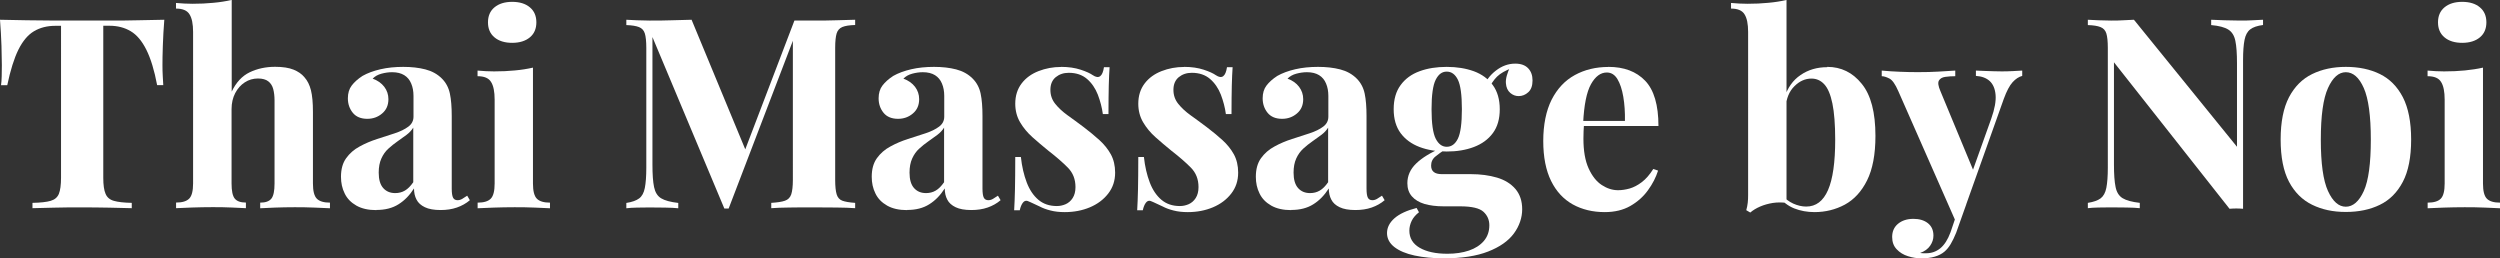
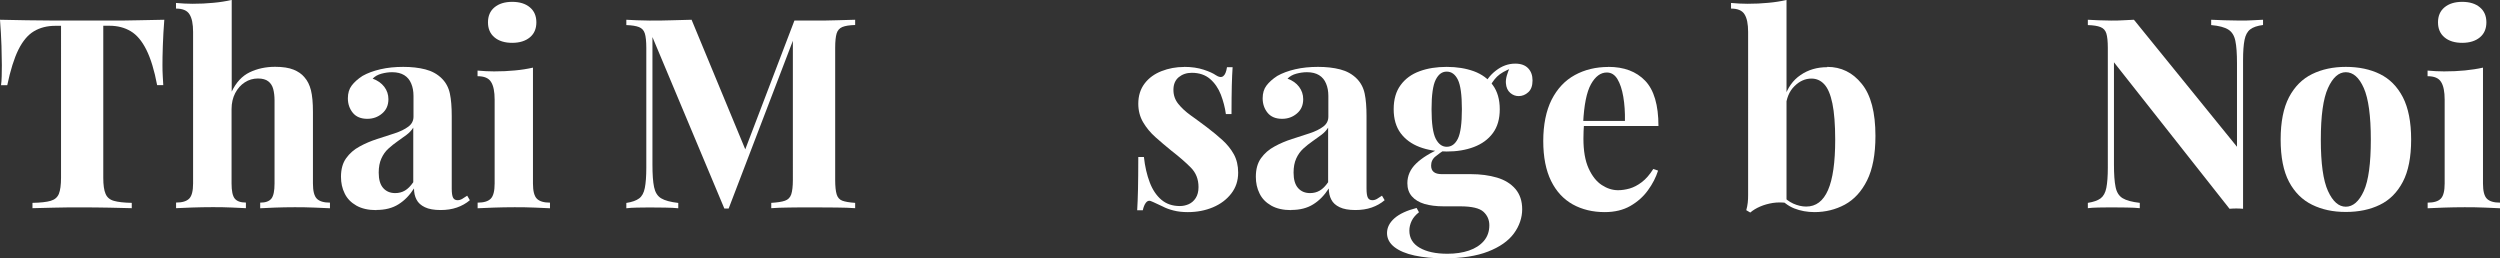
<svg xmlns="http://www.w3.org/2000/svg" id="a" viewBox="0 0 337.92 34.92">
  <rect x="0" y="0" width="337.92" height="34.92" fill="#333333" stroke="none" />
  <defs>
    <style>.b{fill:#fff;}</style>
  </defs>
  <path class="b" d="M22.21,2.66c-.1,1.22-.16,2.4-.2,3.53s-.05,1.99-.05,2.59c0,.53.01,1.03.04,1.51.02.48.05.89.07,1.22h-.83c-.38-2.02-.87-3.61-1.46-4.79-.59-1.18-1.29-2.01-2.11-2.5-.82-.49-1.78-.74-2.88-.74h-.83v20.56c0,.96.1,1.68.31,2.16.2.48.58.8,1.13.95.55.16,1.36.25,2.41.27v.72c-.74-.02-1.73-.05-2.97-.07-1.24-.02-2.53-.04-3.87-.04s-2.57.01-3.74.04c-1.18.02-2.12.05-2.84.07v-.72c1.08-.02,1.9-.11,2.45-.27.55-.16.92-.47,1.12-.95.19-.48.29-1.2.29-2.16V3.49h-.79c-1.1,0-2.06.25-2.88.74-.82.49-1.51,1.32-2.09,2.48-.58,1.17-1.08,2.77-1.51,4.81H.14c.05-.34.08-.74.09-1.22.01-.48.02-.98.02-1.51,0-.6-.02-1.46-.05-2.59-.04-1.13-.1-2.3-.2-3.53,1.1.02,2.31.05,3.62.07s2.62.04,3.94.04h7.15c1.31,0,2.62,0,3.94-.04,1.32-.02,2.51-.05,3.56-.07h0Z" />
  <path class="b" d="M31.32,0v12.38c.6-1.25,1.41-2.12,2.43-2.61s2.17-.74,3.44-.74c1.03,0,1.86.13,2.48.38s1.12.59,1.48,1.03c.41.46.7,1.04.88,1.76s.27,1.69.27,2.92v9.68c0,1.01.17,1.69.52,2.05.35.36.94.54,1.78.54v.76c-.46-.02-1.15-.05-2.07-.09s-1.82-.05-2.68-.05c-.94,0-1.84.02-2.72.05-.88.04-1.53.07-1.96.09v-.76c.72,0,1.22-.18,1.51-.54.29-.36.43-1.04.43-2.05v-11.2c0-.6-.06-1.12-.18-1.57-.12-.44-.34-.79-.67-1.04-.32-.25-.79-.38-1.39-.38-.65,0-1.24.17-1.78.52s-.97.83-1.3,1.46c-.32.62-.49,1.34-.49,2.16v10.04c0,1.01.14,1.69.43,2.05.29.36.79.54,1.51.54v.76c-.43-.02-1.07-.05-1.91-.09s-1.69-.05-2.56-.05c-.94,0-1.88.02-2.83.05-.95.04-1.66.07-2.14.09v-.76c.84,0,1.43-.18,1.78-.54s.52-1.04.52-2.05V4.32c0-1.08-.16-1.88-.49-2.39-.32-.52-.93-.77-1.82-.77V.4c.77.07,1.51.11,2.23.11.98,0,1.92-.04,2.81-.13.89-.08,1.7-.21,2.45-.38h.04Z" />
  <path class="b" d="M50.87,28.4c-1.08,0-1.98-.2-2.7-.61s-1.25-.95-1.58-1.64c-.34-.68-.5-1.43-.5-2.25,0-1.03.23-1.87.7-2.52s1.07-1.18,1.82-1.58c.74-.41,1.53-.74,2.36-1.01.83-.26,1.62-.52,2.38-.77.76-.25,1.37-.55,1.84-.9s.7-.8.7-1.35v-2.81c0-.62-.1-1.18-.31-1.67-.2-.49-.52-.87-.94-1.13s-.97-.4-1.64-.4c-.48,0-.96.07-1.44.2s-.88.35-1.19.67c.67.24,1.19.61,1.57,1.1.37.49.56,1.05.56,1.67,0,.82-.28,1.46-.85,1.94-.56.48-1.23.72-2,.72-.86,0-1.52-.27-1.96-.81s-.67-1.19-.67-1.96c0-.7.17-1.27.52-1.73.35-.46.83-.89,1.46-1.3.67-.38,1.48-.68,2.43-.9.95-.22,1.97-.32,3.08-.32s2.1.11,2.99.34c.89.23,1.63.64,2.23,1.24.55.55.91,1.23,1.08,2.03.17.8.25,1.82.25,3.04v9.79c0,.6.06,1.01.18,1.24s.32.34.61.34c.22,0,.43-.06.63-.18s.43-.26.67-.43l.36.61c-.5.43-1.09.76-1.75.99s-1.4.34-2.21.34c-.89,0-1.6-.13-2.12-.38s-.91-.59-1.13-1.03c-.23-.43-.34-.94-.34-1.51-.58.91-1.27,1.63-2.09,2.14-.82.52-1.81.77-2.99.77v.02ZM53.42,26.1c.48,0,.92-.11,1.31-.34.4-.23.77-.61,1.13-1.13v-7.38c-.22.36-.52.68-.9.97-.38.29-.79.58-1.22.88s-.85.63-1.24.99c-.4.36-.71.8-.95,1.33s-.36,1.17-.36,1.91c0,.94.2,1.63.61,2.09.41.46.95.68,1.62.68Z" />
  <path class="b" d="M72.04,9.14v15.66c0,1.01.17,1.69.52,2.05.35.36.94.54,1.78.54v.76c-.46-.02-1.13-.05-2.03-.09s-1.82-.05-2.75-.05-1.88.02-2.84.05c-.96.04-1.68.07-2.16.09v-.76c.84,0,1.43-.18,1.78-.54s.52-1.04.52-2.05v-11.34c0-1.08-.16-1.88-.49-2.39-.32-.52-.93-.77-1.82-.77v-.76c.77.07,1.51.11,2.23.11,1.01,0,1.95-.04,2.83-.13.88-.08,1.69-.21,2.43-.38ZM69.23.25c1.01,0,1.81.25,2.39.74.59.49.88,1.17.88,2.03s-.29,1.54-.88,2.03c-.59.49-1.39.74-2.39.74s-1.81-.25-2.39-.74c-.59-.49-.88-1.17-.88-2.03s.29-1.54.88-2.03,1.39-.74,2.39-.74Z" />
  <path class="b" d="M115.59,2.66v.72c-.77.02-1.34.11-1.73.27-.38.16-.64.44-.77.86s-.2,1.07-.2,1.96v17.86c0,.86.07,1.51.2,1.94s.39.72.77.86c.38.14.96.24,1.73.29v.72c-.67-.05-1.52-.08-2.54-.09-1.02-.01-2.06-.02-3.11-.02-1.15,0-2.23,0-3.24.02-1.01.01-1.82.04-2.45.09v-.72c.82-.05,1.43-.14,1.85-.29.42-.14.7-.43.85-.86.14-.43.22-1.08.22-1.94V4.86h.25l-8.93,23.33h-.58l-9.72-23.18v17.24c0,1.32.07,2.33.22,3.04s.46,1.21.95,1.51c.49.3,1.27.51,2.32.63v.72c-.46-.05-1.06-.08-1.8-.09-.74-.01-1.44-.02-2.09-.02-.55,0-1.12,0-1.69.02-.58.01-1.06.04-1.44.09v-.72c.77-.12,1.34-.32,1.73-.61s.64-.76.77-1.42.2-1.57.2-2.72V6.48c0-.89-.07-1.54-.2-1.96s-.4-.71-.79-.86-.97-.25-1.71-.27v-.72c.38.02.86.05,1.44.07s1.14.04,1.69.04c1.03,0,2.05,0,3.04-.04,1-.02,1.88-.05,2.65-.07l7.56,18.25-.9.83,7.24-18.97h2.56c1.06,0,2.09,0,3.11-.04,1.02-.02,1.87-.05,2.54-.07h0Z" />
-   <path class="b" d="M122.61,28.4c-1.08,0-1.98-.2-2.7-.61-.72-.41-1.25-.95-1.58-1.64-.34-.68-.5-1.43-.5-2.25,0-1.03.23-1.87.7-2.52.47-.65,1.07-1.18,1.82-1.58.74-.41,1.53-.74,2.36-1.01.83-.26,1.62-.52,2.38-.77.76-.25,1.37-.55,1.84-.9.47-.35.7-.8.7-1.35v-2.81c0-.62-.1-1.18-.31-1.67-.2-.49-.52-.87-.94-1.13-.42-.26-.97-.4-1.64-.4-.48,0-.96.07-1.44.2s-.88.35-1.19.67c.67.24,1.19.61,1.57,1.1.37.49.56,1.05.56,1.67,0,.82-.28,1.46-.85,1.94-.56.48-1.23.72-2,.72-.86,0-1.52-.27-1.96-.81s-.67-1.19-.67-1.96c0-.7.17-1.27.52-1.73.35-.46.83-.89,1.46-1.3.67-.38,1.48-.68,2.43-.9.95-.22,1.97-.32,3.08-.32s2.1.11,2.99.34c.89.23,1.63.64,2.23,1.24.55.55.91,1.23,1.08,2.03.17.8.25,1.82.25,3.04v9.79c0,.6.06,1.01.18,1.24s.32.34.61.34c.22,0,.43-.06.63-.18.2-.12.43-.26.67-.43l.36.61c-.5.43-1.09.76-1.75.99s-1.4.34-2.21.34c-.89,0-1.6-.13-2.12-.38s-.91-.59-1.13-1.03c-.23-.43-.34-.94-.34-1.51-.58.91-1.27,1.63-2.09,2.14-.82.52-1.81.77-2.99.77v.02ZM125.17,26.1c.48,0,.92-.11,1.31-.34.4-.23.77-.61,1.13-1.13v-7.38c-.22.36-.52.68-.9.97-.38.29-.79.58-1.22.88s-.85.63-1.24.99c-.4.36-.71.8-.95,1.33s-.36,1.17-.36,1.91c0,.94.2,1.63.61,2.09.41.46.95.68,1.62.68Z" />
-   <path class="b" d="M143.42,9.04c1.01,0,1.89.13,2.65.38s1.3.5,1.64.74c.82.55,1.32.19,1.51-1.08h.76c-.05.67-.08,1.49-.11,2.47-.02.97-.04,2.26-.04,3.87h-.76c-.12-.89-.35-1.76-.68-2.63-.34-.86-.82-1.57-1.46-2.12s-1.46-.83-2.47-.83c-.7,0-1.28.2-1.76.59-.48.4-.72.97-.72,1.71s.22,1.35.65,1.89.99,1.06,1.67,1.55,1.4,1.01,2.14,1.57c.79.6,1.51,1.19,2.16,1.78.65.59,1.16,1.23,1.55,1.93.38.7.58,1.52.58,2.48,0,1.08-.31,2.02-.94,2.83-.62.8-1.45,1.42-2.47,1.85s-2.15.65-3.4.65c-.72,0-1.36-.07-1.93-.22-.56-.14-1.05-.32-1.46-.54-.31-.14-.61-.28-.88-.41-.28-.13-.53-.25-.77-.34-.24-.07-.45.01-.63.25-.18.24-.32.58-.41,1.01h-.76c.05-.77.08-1.7.11-2.81.02-1.1.04-2.57.04-4.39h.76c.14,1.3.41,2.44.79,3.44.38,1,.91,1.78,1.57,2.34s1.49.85,2.5.85c.41,0,.8-.08,1.19-.25.38-.17.7-.44.95-.83s.38-.88.38-1.48c0-1.06-.34-1.93-1.03-2.63s-1.55-1.45-2.61-2.27c-.77-.62-1.49-1.24-2.18-1.85-.68-.61-1.24-1.28-1.67-2.02-.43-.73-.65-1.57-.65-2.5,0-1.08.29-1.99.86-2.74s1.34-1.3,2.29-1.67,1.96-.56,3.04-.56h0Z" />
  <path class="b" d="M160.05,9.04c1.01,0,1.89.13,2.65.38s1.3.5,1.64.74c.82.55,1.32.19,1.51-1.08h.76c-.05.67-.08,1.49-.11,2.47-.02.97-.04,2.26-.04,3.87h-.76c-.12-.89-.35-1.76-.68-2.63-.34-.86-.82-1.57-1.46-2.12s-1.46-.83-2.47-.83c-.7,0-1.28.2-1.76.59-.48.4-.72.97-.72,1.71s.22,1.35.65,1.89.99,1.06,1.67,1.55,1.4,1.01,2.14,1.57c.79.6,1.51,1.19,2.16,1.78.65.59,1.16,1.23,1.55,1.93.38.7.58,1.52.58,2.48,0,1.08-.31,2.02-.94,2.83s-1.45,1.42-2.47,1.85-2.15.65-3.4.65c-.72,0-1.36-.07-1.93-.22-.56-.14-1.05-.32-1.46-.54-.31-.14-.61-.28-.88-.41-.28-.13-.53-.25-.77-.34-.24-.07-.45.01-.63.25-.18.24-.32.58-.41,1.01h-.76c.05-.77.08-1.7.11-2.81.02-1.1.04-2.57.04-4.39h.76c.14,1.3.41,2.44.79,3.44.38,1,.91,1.78,1.57,2.34s1.49.85,2.5.85c.41,0,.8-.08,1.19-.25.38-.17.7-.44.95-.83s.38-.88.38-1.48c0-1.06-.34-1.93-1.03-2.63s-1.55-1.45-2.61-2.27c-.77-.62-1.49-1.24-2.18-1.85-.68-.61-1.24-1.28-1.67-2.02-.43-.73-.65-1.57-.65-2.5,0-1.08.29-1.99.86-2.74s1.34-1.3,2.29-1.67,1.96-.56,3.04-.56h0Z" />
  <path class="b" d="M174.53,28.4c-1.08,0-1.98-.2-2.7-.61s-1.25-.95-1.58-1.64c-.34-.68-.5-1.43-.5-2.25,0-1.03.23-1.87.7-2.52s1.07-1.18,1.82-1.58c.74-.41,1.53-.74,2.36-1.01.83-.26,1.62-.52,2.38-.77.76-.25,1.37-.55,1.84-.9s.7-.8.7-1.35v-2.81c0-.62-.1-1.18-.31-1.67-.2-.49-.52-.87-.94-1.13s-.97-.4-1.64-.4c-.48,0-.96.07-1.44.2s-.88.35-1.19.67c.67.24,1.19.61,1.56,1.1.37.49.56,1.05.56,1.67,0,.82-.28,1.46-.85,1.94-.56.48-1.23.72-2,.72-.86,0-1.52-.27-1.96-.81s-.67-1.19-.67-1.96c0-.7.17-1.27.52-1.73.35-.46.83-.89,1.46-1.3.67-.38,1.48-.68,2.43-.9.95-.22,1.97-.32,3.08-.32s2.1.11,2.99.34c.89.23,1.63.64,2.23,1.24.55.55.91,1.23,1.08,2.03s.25,1.82.25,3.04v9.79c0,.6.06,1.01.18,1.24s.32.34.61.34c.22,0,.43-.06.63-.18s.43-.26.67-.43l.36.61c-.5.43-1.09.76-1.75.99s-1.4.34-2.21.34c-.89,0-1.6-.13-2.12-.38-.53-.25-.91-.59-1.13-1.03-.23-.43-.34-.94-.34-1.51-.58.91-1.27,1.63-2.09,2.14-.82.52-1.81.77-2.99.77v.02ZM177.08,26.1c.48,0,.92-.11,1.31-.34.4-.23.77-.61,1.13-1.13v-7.38c-.22.36-.52.68-.9.97-.38.29-.79.58-1.22.88-.43.3-.85.63-1.24.99s-.71.8-.95,1.33c-.24.53-.36,1.17-.36,1.91,0,.94.2,1.63.61,2.09.41.46.95.68,1.62.68Z" />
  <path class="b" d="M195.19,34.92c-1.49,0-2.81-.13-3.98-.38s-2.08-.64-2.74-1.15c-.66-.52-.99-1.15-.99-1.89s.34-1.41,1.01-2,1.67-1.05,2.99-1.39l.32.58c-.46.36-.79.75-.99,1.17-.2.42-.31.86-.31,1.31,0,1.01.46,1.78,1.39,2.32s2.18.81,3.76.81c1.08,0,2.04-.14,2.9-.43.85-.29,1.52-.72,2.02-1.3.49-.58.74-1.28.74-2.12,0-.72-.26-1.33-.79-1.82s-1.58-.74-3.17-.74h-2.23c-.98,0-1.84-.11-2.57-.32-.73-.22-1.3-.56-1.71-1.03-.41-.47-.61-1.06-.61-1.78,0-1.01.4-1.9,1.19-2.66.79-.77,1.97-1.49,3.53-2.16l.36.29c-.46.29-.88.59-1.28.92-.4.32-.59.74-.59,1.24,0,.77.48,1.15,1.44,1.15h3.92c1.32,0,2.5.16,3.55.47,1.04.31,1.87.82,2.48,1.53.61.71.92,1.63.92,2.75s-.38,2.27-1.13,3.28-1.91,1.82-3.47,2.43c-1.56.61-3.54.92-5.94.92h-.02ZM195.55,20.48c-1.37,0-2.59-.2-3.67-.61s-1.93-1.03-2.56-1.87c-.62-.84-.94-1.92-.94-3.24s.31-2.41.94-3.26c.62-.85,1.48-1.48,2.56-1.87,1.08-.4,2.3-.59,3.67-.59s2.59.2,3.67.59c1.08.4,1.93,1.02,2.56,1.87.62.85.94,1.94.94,3.26s-.31,2.4-.94,3.24c-.62.84-1.48,1.46-2.56,1.87s-2.3.61-3.67.61ZM195.55,19.84c.65,0,1.15-.37,1.51-1.1s.54-2.06.54-3.98-.18-3.25-.54-3.98-.86-1.1-1.51-1.1-1.12.37-1.49,1.1-.56,2.06-.56,3.98.19,3.25.56,3.98.87,1.1,1.49,1.1ZM201.17,12.13l-.72-.25c.36-.94.94-1.72,1.75-2.34.8-.62,1.67-.94,2.61-.94.77,0,1.35.21,1.75.63s.59.97.59,1.64c0,.72-.19,1.25-.58,1.6-.38.35-.82.52-1.3.52-.41,0-.79-.14-1.13-.43s-.55-.73-.59-1.31c-.05-.59.16-1.35.61-2.29l.25.22c-.91.34-1.6.73-2.05,1.17s-.85,1.04-1.19,1.78h0Z" />
  <path class="b" d="M217.4,9.04c2.11,0,3.77.62,4.97,1.87s1.8,3.29,1.8,6.12h-11.84l-.07-.68h7.38c.02-1.17-.05-2.26-.22-3.26s-.43-1.79-.79-2.39-.84-.9-1.44-.9c-.84,0-1.55.53-2.14,1.58-.59,1.06-.94,2.81-1.06,5.26l.11.22c-.02.29-.04.59-.05.9,0,.31-.02.64-.02.97,0,1.66.23,3,.7,4.03s1.06,1.78,1.78,2.25,1.45.7,2.2.7c.5,0,1.03-.08,1.57-.23.54-.16,1.09-.44,1.64-.86s1.07-1.01,1.55-1.78l.65.22c-.29.91-.74,1.8-1.37,2.66-.62.86-1.42,1.57-2.38,2.12s-2.11.83-3.46.83c-1.63,0-3.07-.35-4.32-1.04-1.25-.7-2.23-1.75-2.93-3.17s-1.06-3.22-1.06-5.4.38-4.09,1.13-5.58c.76-1.49,1.8-2.6,3.13-3.33s2.85-1.1,4.55-1.1h-.01Z" />
  <path class="b" d="M241.48,0v27.43c-.6-.09-1.21-.09-1.84,0-.62.1-1.2.26-1.73.49s-.97.5-1.33.81l-.54-.32c.1-.34.16-.67.2-1.01s.05-.67.05-1.01V4.32c0-1.08-.16-1.88-.49-2.39-.32-.52-.93-.77-1.82-.77V.4c.77.07,1.51.11,2.23.11.98,0,1.92-.04,2.81-.13.89-.08,1.7-.21,2.45-.38h.01ZM246.99,9.04c1.87,0,3.43.76,4.66,2.29,1.24,1.52,1.85,3.87,1.85,7.04,0,2.5-.38,4.5-1.13,6.01s-1.76,2.6-3.01,3.28c-1.25.67-2.62,1.01-4.1,1.01-.98,0-1.9-.17-2.74-.5-.84-.34-1.56-.89-2.16-1.66l.5-.18c.43.53.94.92,1.53,1.19.59.26,1.17.4,1.75.4,1.32,0,2.3-.74,2.95-2.23s.97-3.76.97-6.8c0-2.06-.13-3.7-.38-4.91s-.62-2.08-1.1-2.59c-.48-.52-1.06-.77-1.73-.77-.84,0-1.61.34-2.3,1.03-.7.68-1.09,1.64-1.19,2.86l-.18-1.26c.43-1.37,1.16-2.41,2.2-3.11,1.03-.71,2.23-1.06,3.6-1.06v-.04Z" />
-   <path class="b" d="M273.34,9.54v.72c-.46.12-.89.4-1.3.85s-.8,1.19-1.19,2.25l-5.08,14.26-1.33,2.52-7.85-17.82c-.41-.94-.81-1.51-1.21-1.71-.4-.2-.74-.31-1.03-.31v-.76c.79.07,1.61.13,2.47.16.85.04,1.67.05,2.47.05.98,0,1.88-.02,2.7-.07.82-.05,1.58-.1,2.3-.14v.76c-.48,0-.93.03-1.35.09s-.71.23-.86.5c-.16.28-.09.75.2,1.42l4.54,10.94-.32.22,2.66-7.45c.46-1.3.65-2.36.58-3.19s-.34-1.45-.79-1.87c-.46-.42-1.08-.65-1.87-.7v-.72c.38.02.78.04,1.19.05s.82.02,1.22.04c.41.01.77.02,1.08.02.48,0,.98-.01,1.51-.04.53-.02.95-.05,1.26-.07h0ZM265.78,27.61l-1.37,3.85c-.24.6-.49,1.11-.74,1.53s-.53.76-.85,1.03c-.34.29-.77.51-1.3.67s-1.14.23-1.84.23c-.58,0-1.17-.1-1.78-.29s-1.12-.5-1.53-.94c-.41-.43-.61-.98-.61-1.66,0-.74.26-1.34.79-1.78s1.22-.67,2.09-.67c.79,0,1.44.19,1.94.58s.76.95.76,1.69c0,.48-.15.94-.45,1.37-.3.43-.75.76-1.35.97.12.02.26.04.43.04h.4c.72,0,1.36-.23,1.91-.68.55-.46,1.01-1.18,1.37-2.16l1.26-3.71.86-.07h.01Z" />
  <path class="b" d="M305.89,2.66v.72c-.77.1-1.34.29-1.73.59s-.64.77-.77,1.42c-.13.65-.2,1.56-.2,2.74v20.09c-.29-.02-.58-.04-.88-.04s-.62.01-.95.04l-15.62-19.8v13.82c0,1.32.07,2.33.22,3.04.14.71.46,1.21.95,1.51.49.3,1.27.51,2.32.63v.72c-.46-.05-1.06-.08-1.8-.09-.75-.01-1.44-.02-2.09-.02-.55,0-1.12,0-1.69.02-.58.01-1.06.04-1.44.09v-.72c.77-.12,1.34-.32,1.73-.61.38-.29.64-.76.77-1.42s.2-1.57.2-2.72V6.48c0-.89-.07-1.54-.2-1.96s-.4-.71-.79-.86c-.4-.16-.97-.25-1.71-.27v-.72c.38.02.86.05,1.44.07.58.02,1.14.04,1.69.04s1.13,0,1.66-.04c.53-.02,1.01-.05,1.44-.07l13.93,17.17v-11.27c0-1.32-.07-2.33-.22-3.04-.14-.71-.46-1.22-.95-1.53-.49-.31-1.27-.52-2.32-.61v-.72c.46.02,1.06.05,1.8.07s1.44.04,2.09.04c.58,0,1.15,0,1.71-.04.56-.02,1.04-.05,1.42-.07h0Z" />
  <path class="b" d="M317.08,9.04c1.75,0,3.29.32,4.61.97,1.32.65,2.35,1.69,3.1,3.13.74,1.44,1.12,3.35,1.12,5.72s-.37,4.28-1.12,5.71c-.75,1.43-1.78,2.47-3.1,3.11-1.32.65-2.86.97-4.61.97s-3.22-.32-4.55-.97-2.38-1.69-3.13-3.11-1.13-3.33-1.13-5.71.38-4.28,1.13-5.72c.76-1.44,1.8-2.48,3.13-3.13,1.33-.65,2.85-.97,4.55-.97ZM317.08,9.76c-.96,0-1.76.71-2.41,2.14s-.97,3.75-.97,6.97.32,5.53.97,6.95c.65,1.42,1.45,2.12,2.41,2.12s1.79-.71,2.43-2.12.95-3.73.95-6.95-.32-5.54-.95-6.97-1.45-2.14-2.43-2.14Z" />
  <path class="b" d="M335.62,9.14v15.66c0,1.01.17,1.69.52,2.05.35.36.94.54,1.78.54v.76c-.46-.02-1.13-.05-2.03-.09s-1.82-.05-2.75-.05-1.88.02-2.84.05c-.96.04-1.68.07-2.16.09v-.76c.84,0,1.43-.18,1.78-.54s.52-1.04.52-2.05v-11.34c0-1.08-.16-1.88-.49-2.39-.32-.52-.93-.77-1.82-.77v-.76c.77.07,1.51.11,2.23.11,1.01,0,1.95-.04,2.83-.13s1.69-.21,2.43-.38h0ZM332.81.25c1.01,0,1.81.25,2.39.74.59.49.88,1.17.88,2.03s-.29,1.54-.88,2.03c-.59.49-1.39.74-2.39.74s-1.81-.25-2.39-.74c-.59-.49-.88-1.17-.88-2.03s.29-1.54.88-2.03,1.39-.74,2.39-.74Z" />
</svg>